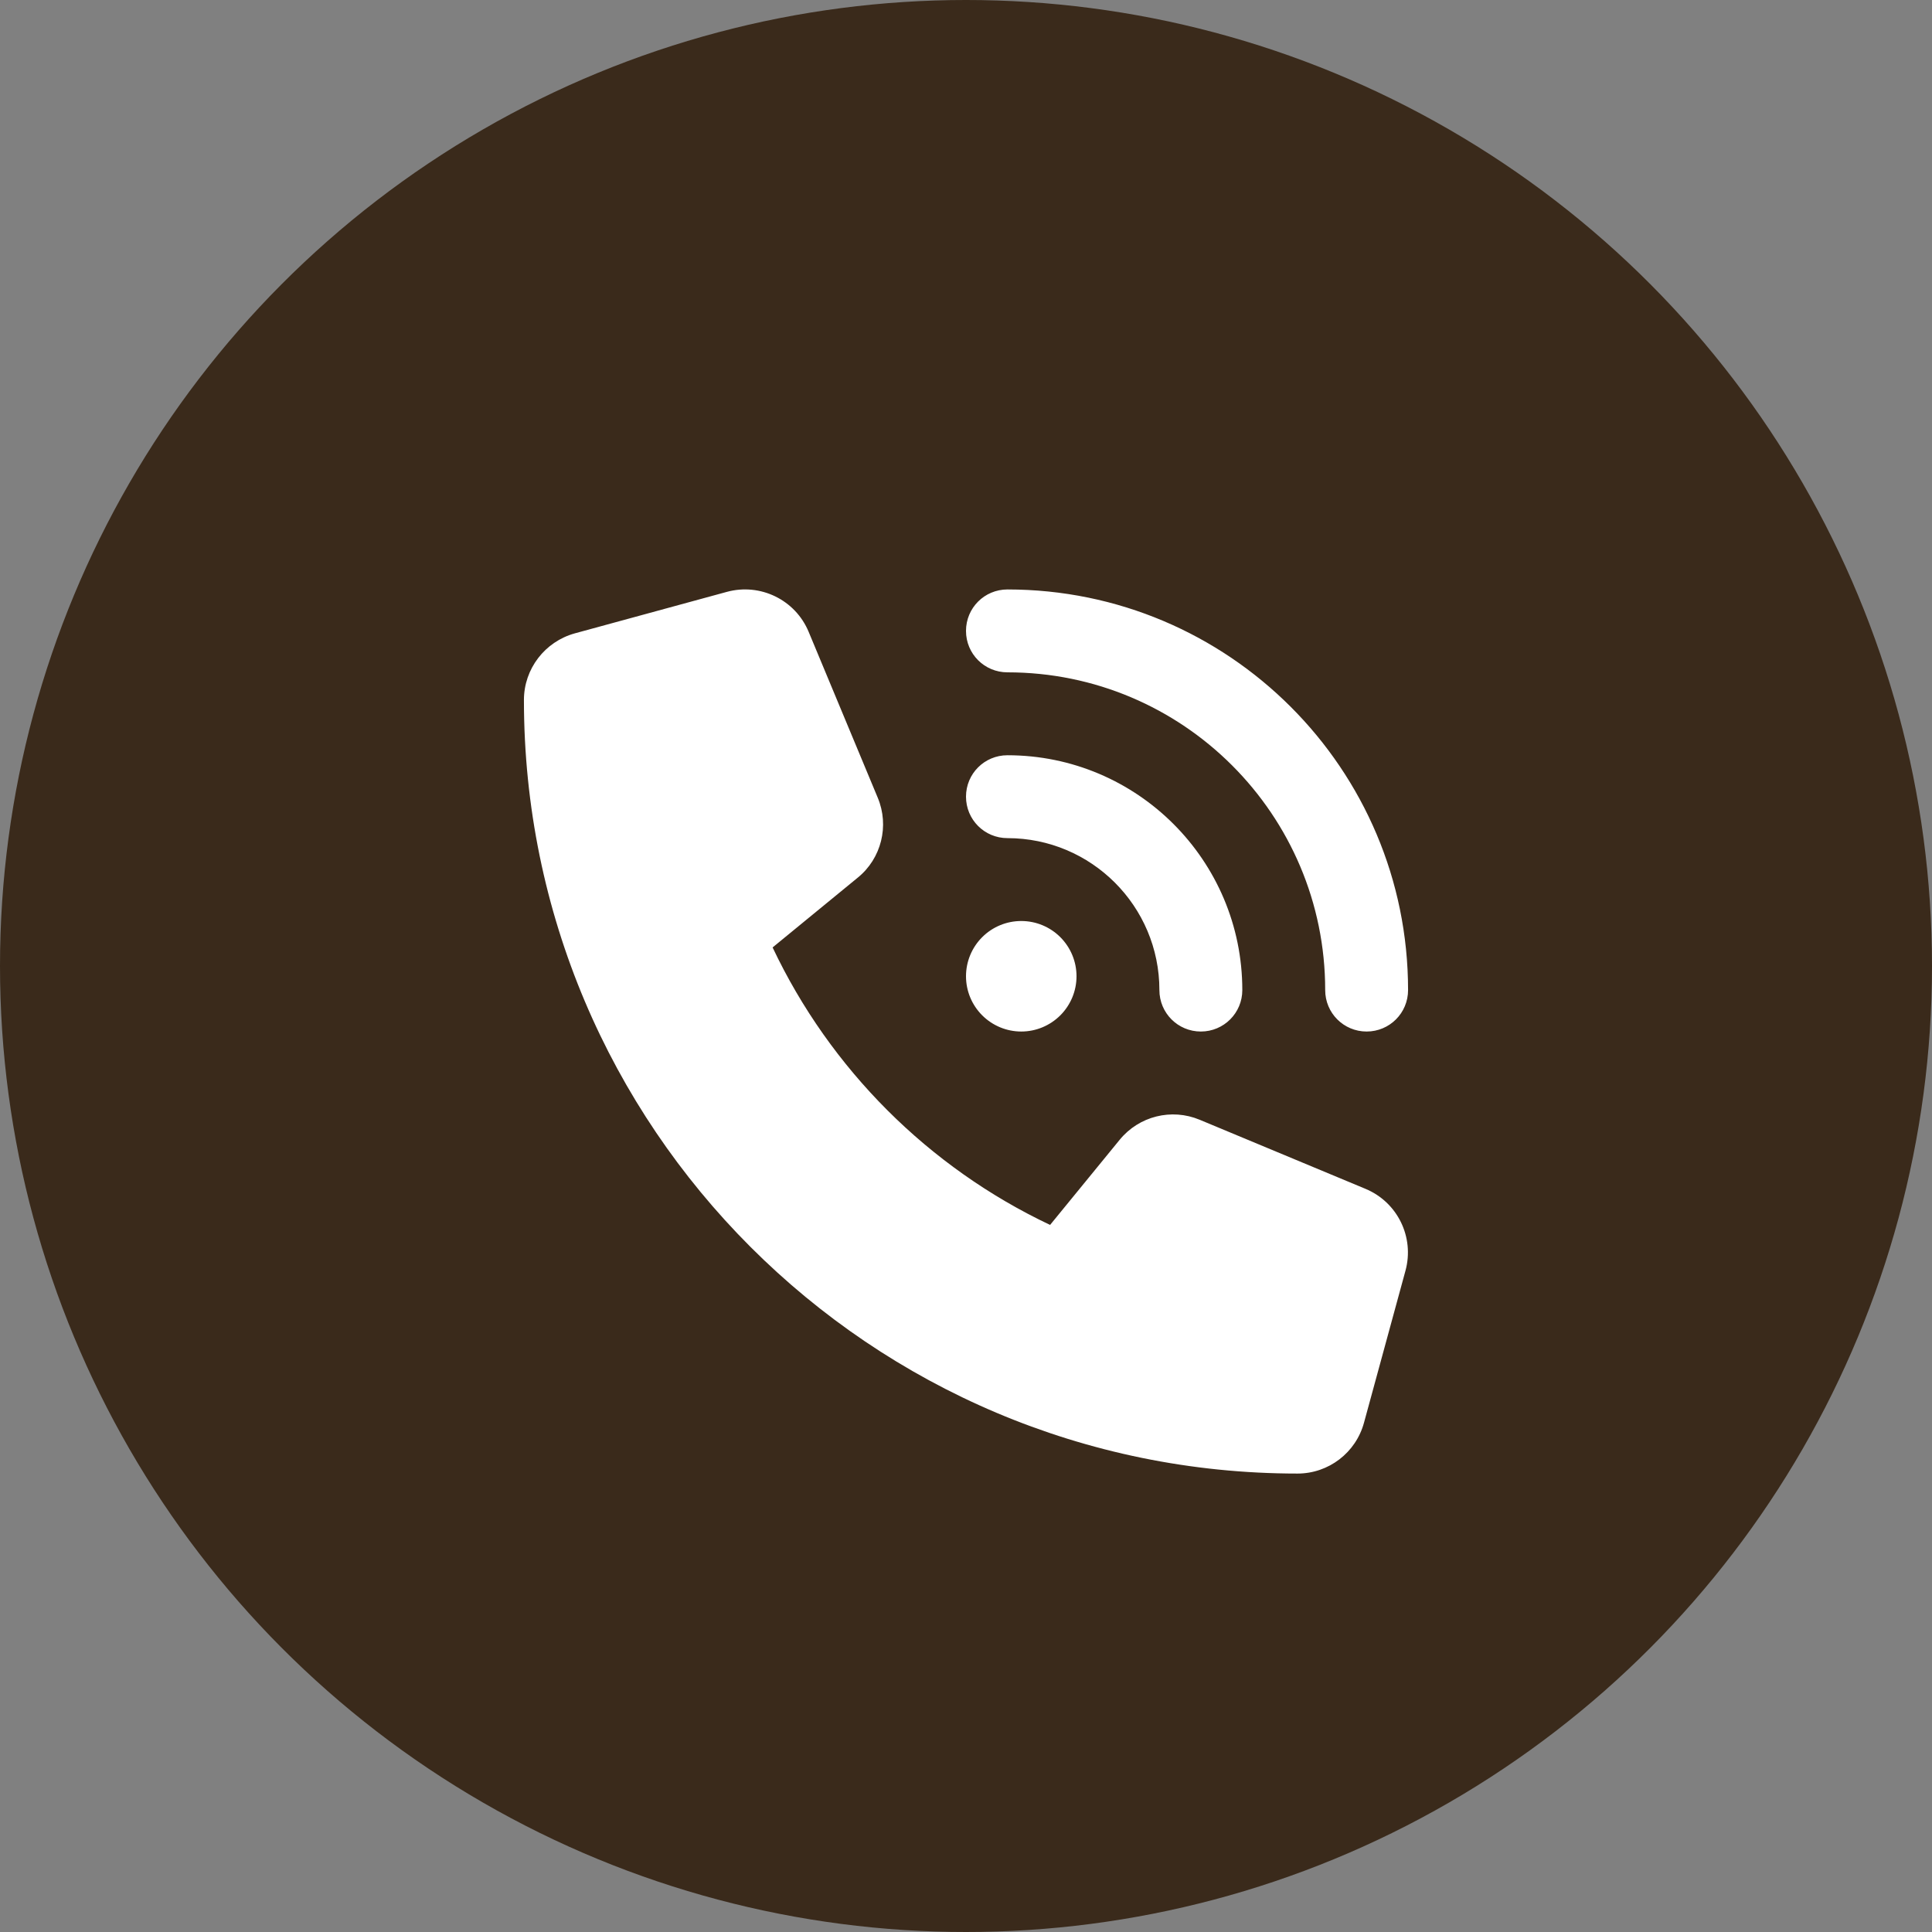
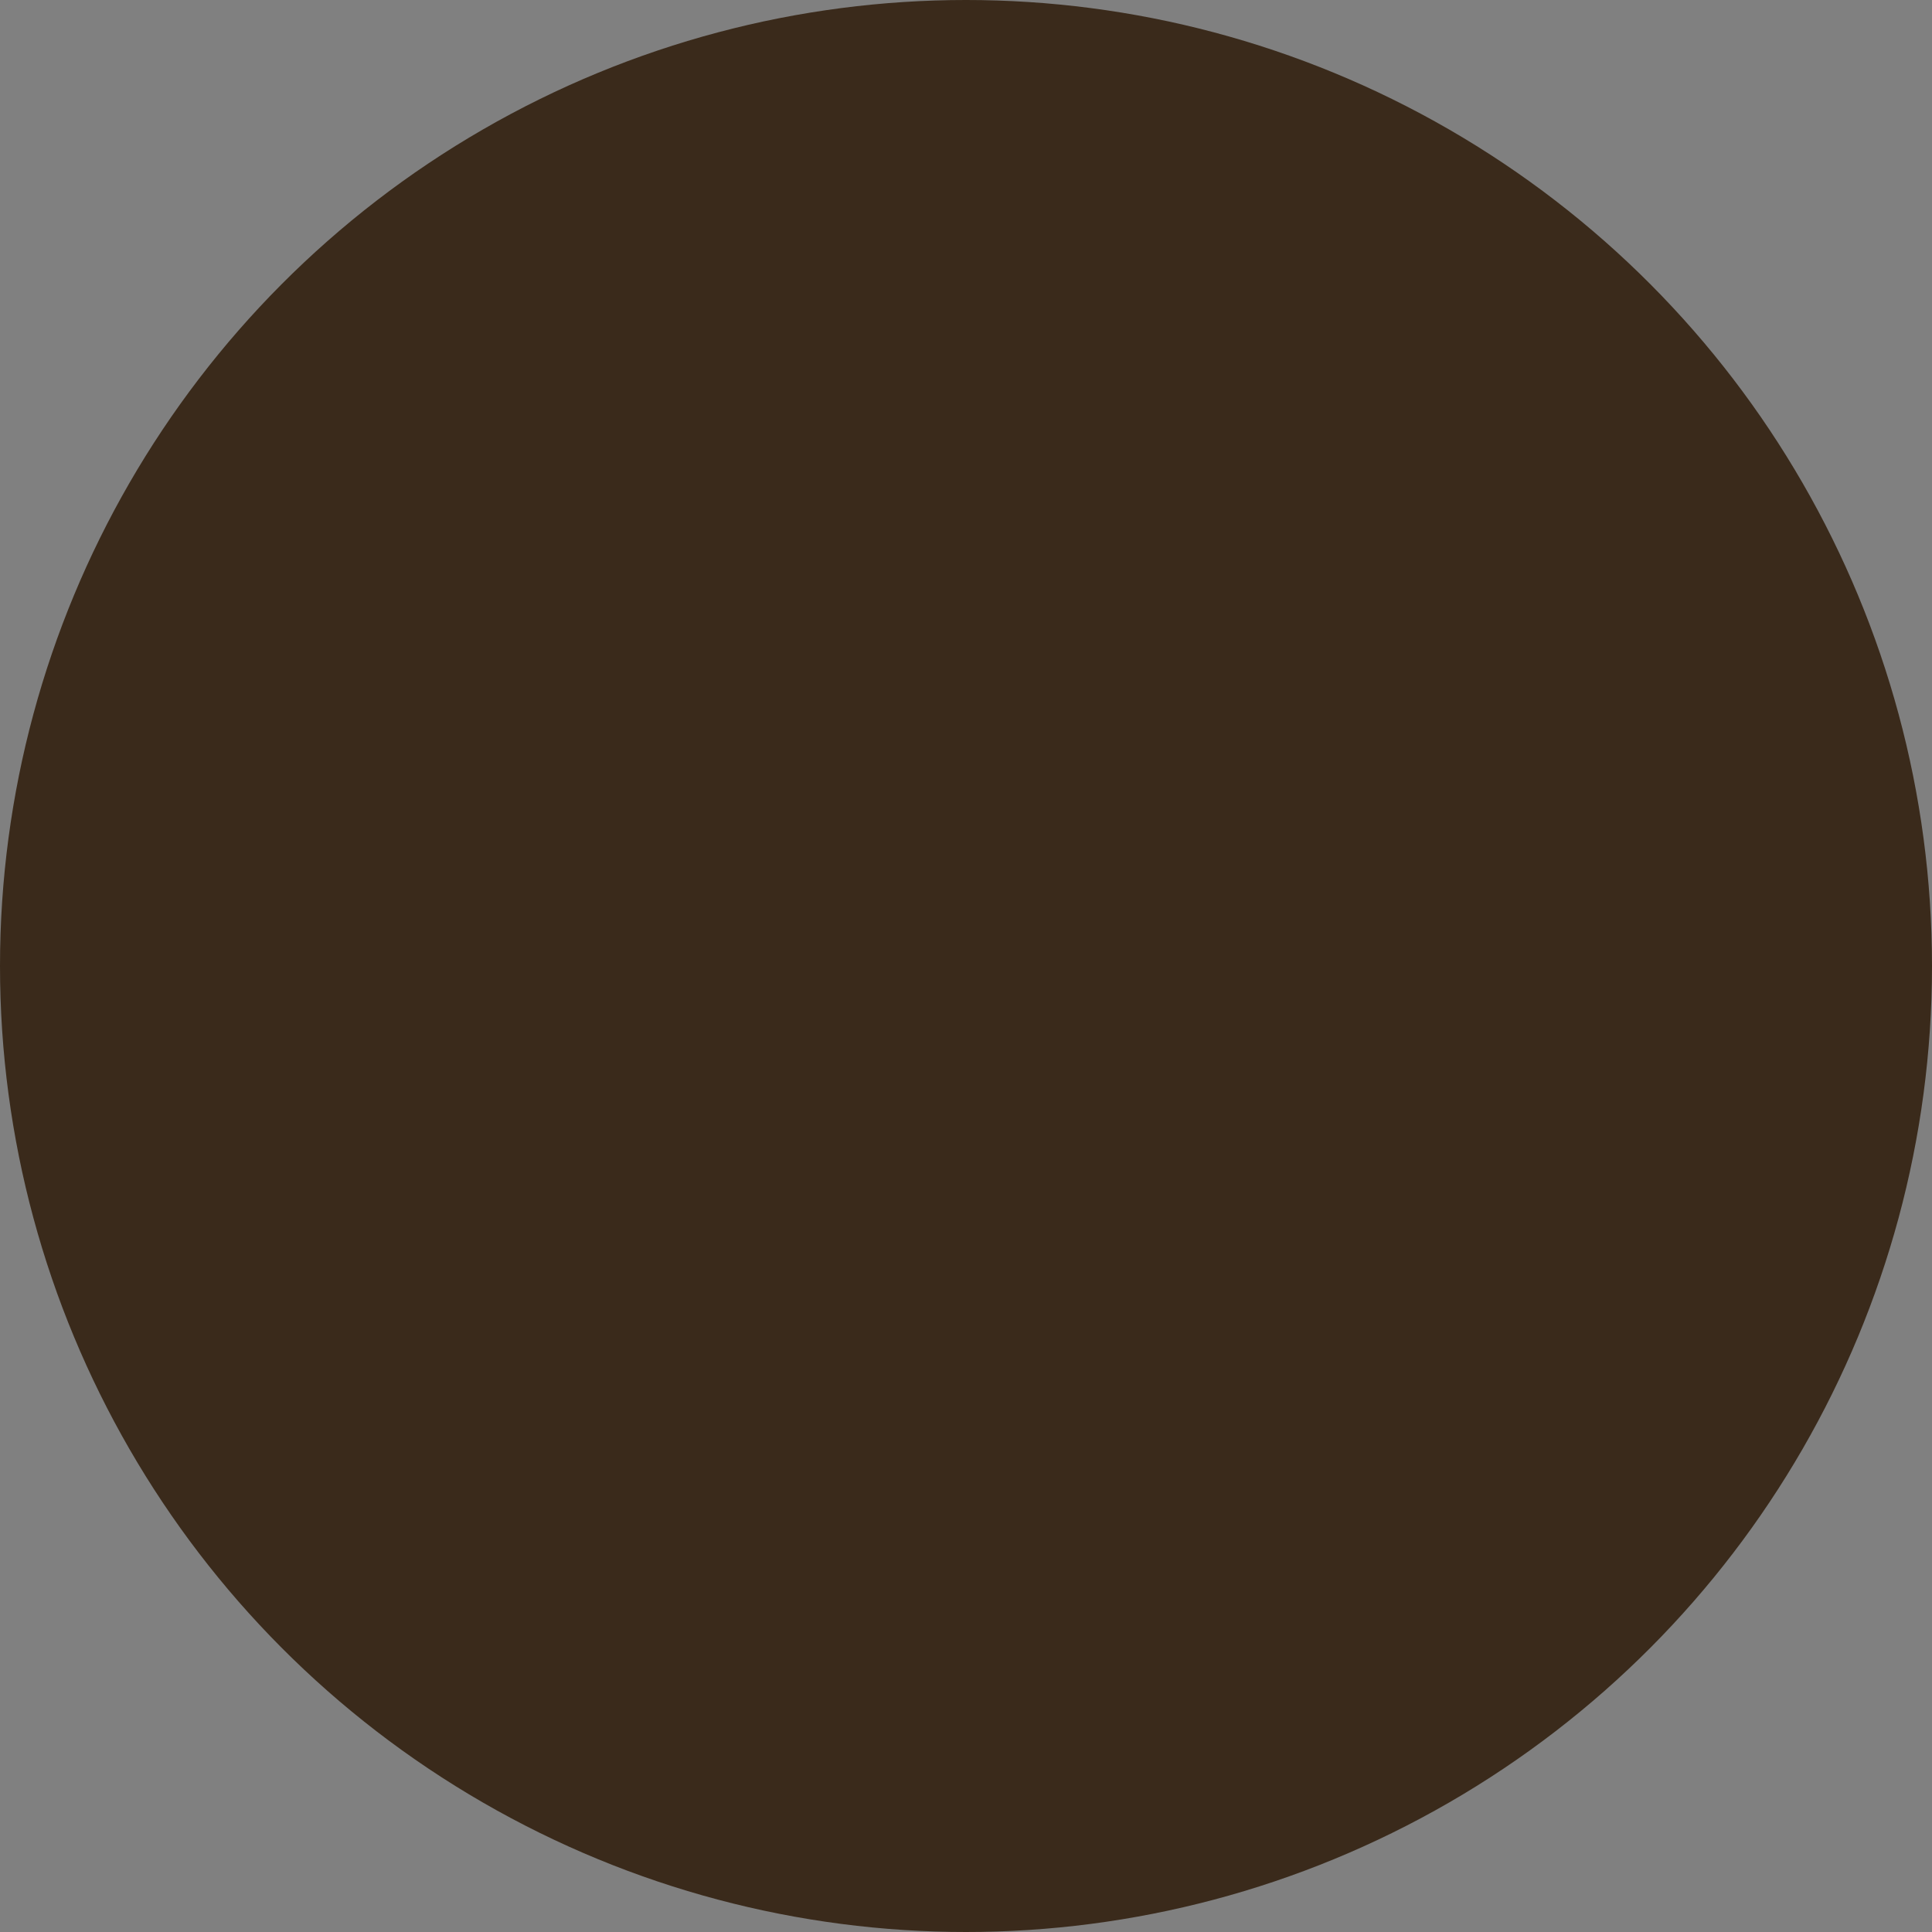
<svg xmlns="http://www.w3.org/2000/svg" width="59" height="59" viewBox="0 0 59 59" fill="none">
  <rect x="0" y="0" width="59" height="59" fill="#808080" stroke="none" />
  <circle cx="29.5" cy="29.5" r="29.5" fill="#3A2A1B" />
-   <path d="M30.766 18.001C37.521 18.001 43 23.48 43 30.235C43 30.936 42.436 31.501 41.734 31.501C41.033 31.501 40.469 30.936 40.469 30.235C40.469 24.877 36.123 20.532 30.766 20.532C30.064 20.532 29.5 19.968 29.5 19.267C29.5 18.565 30.064 18.001 30.766 18.001ZM31.188 28.126C31.635 28.126 32.064 28.303 32.381 28.62C32.697 28.936 32.875 29.366 32.875 29.813C32.875 30.261 32.697 30.69 32.381 31.006C32.064 31.323 31.635 31.501 31.188 31.501C30.74 31.501 30.311 31.323 29.994 31.006C29.678 30.69 29.5 30.261 29.5 29.813C29.5 29.366 29.678 28.936 29.994 28.62C30.311 28.303 30.74 28.126 31.188 28.126ZM29.5 24.329C29.5 23.628 30.064 23.064 30.766 23.064C34.726 23.064 37.938 26.275 37.938 30.235C37.938 30.936 37.373 31.501 36.672 31.501C35.971 31.501 35.406 30.936 35.406 30.235C35.406 27.672 33.328 25.595 30.766 25.595C30.064 25.595 29.5 25.03 29.5 24.329ZM22.196 18.075C23.219 17.796 24.29 18.318 24.696 19.298L26.805 24.361C27.164 25.22 26.916 26.217 26.194 26.802L23.594 28.933C25.35 32.645 28.356 35.651 32.068 37.407L34.193 34.807C34.784 34.084 35.775 33.837 36.635 34.195L41.697 36.304C42.678 36.711 43.2 37.781 42.921 38.804L41.655 43.444C41.407 44.362 40.574 45 39.625 45C26.578 45 16 34.422 16 21.376C16 20.427 16.638 19.594 17.556 19.341L22.196 18.075Z" fill="white" />
</svg>